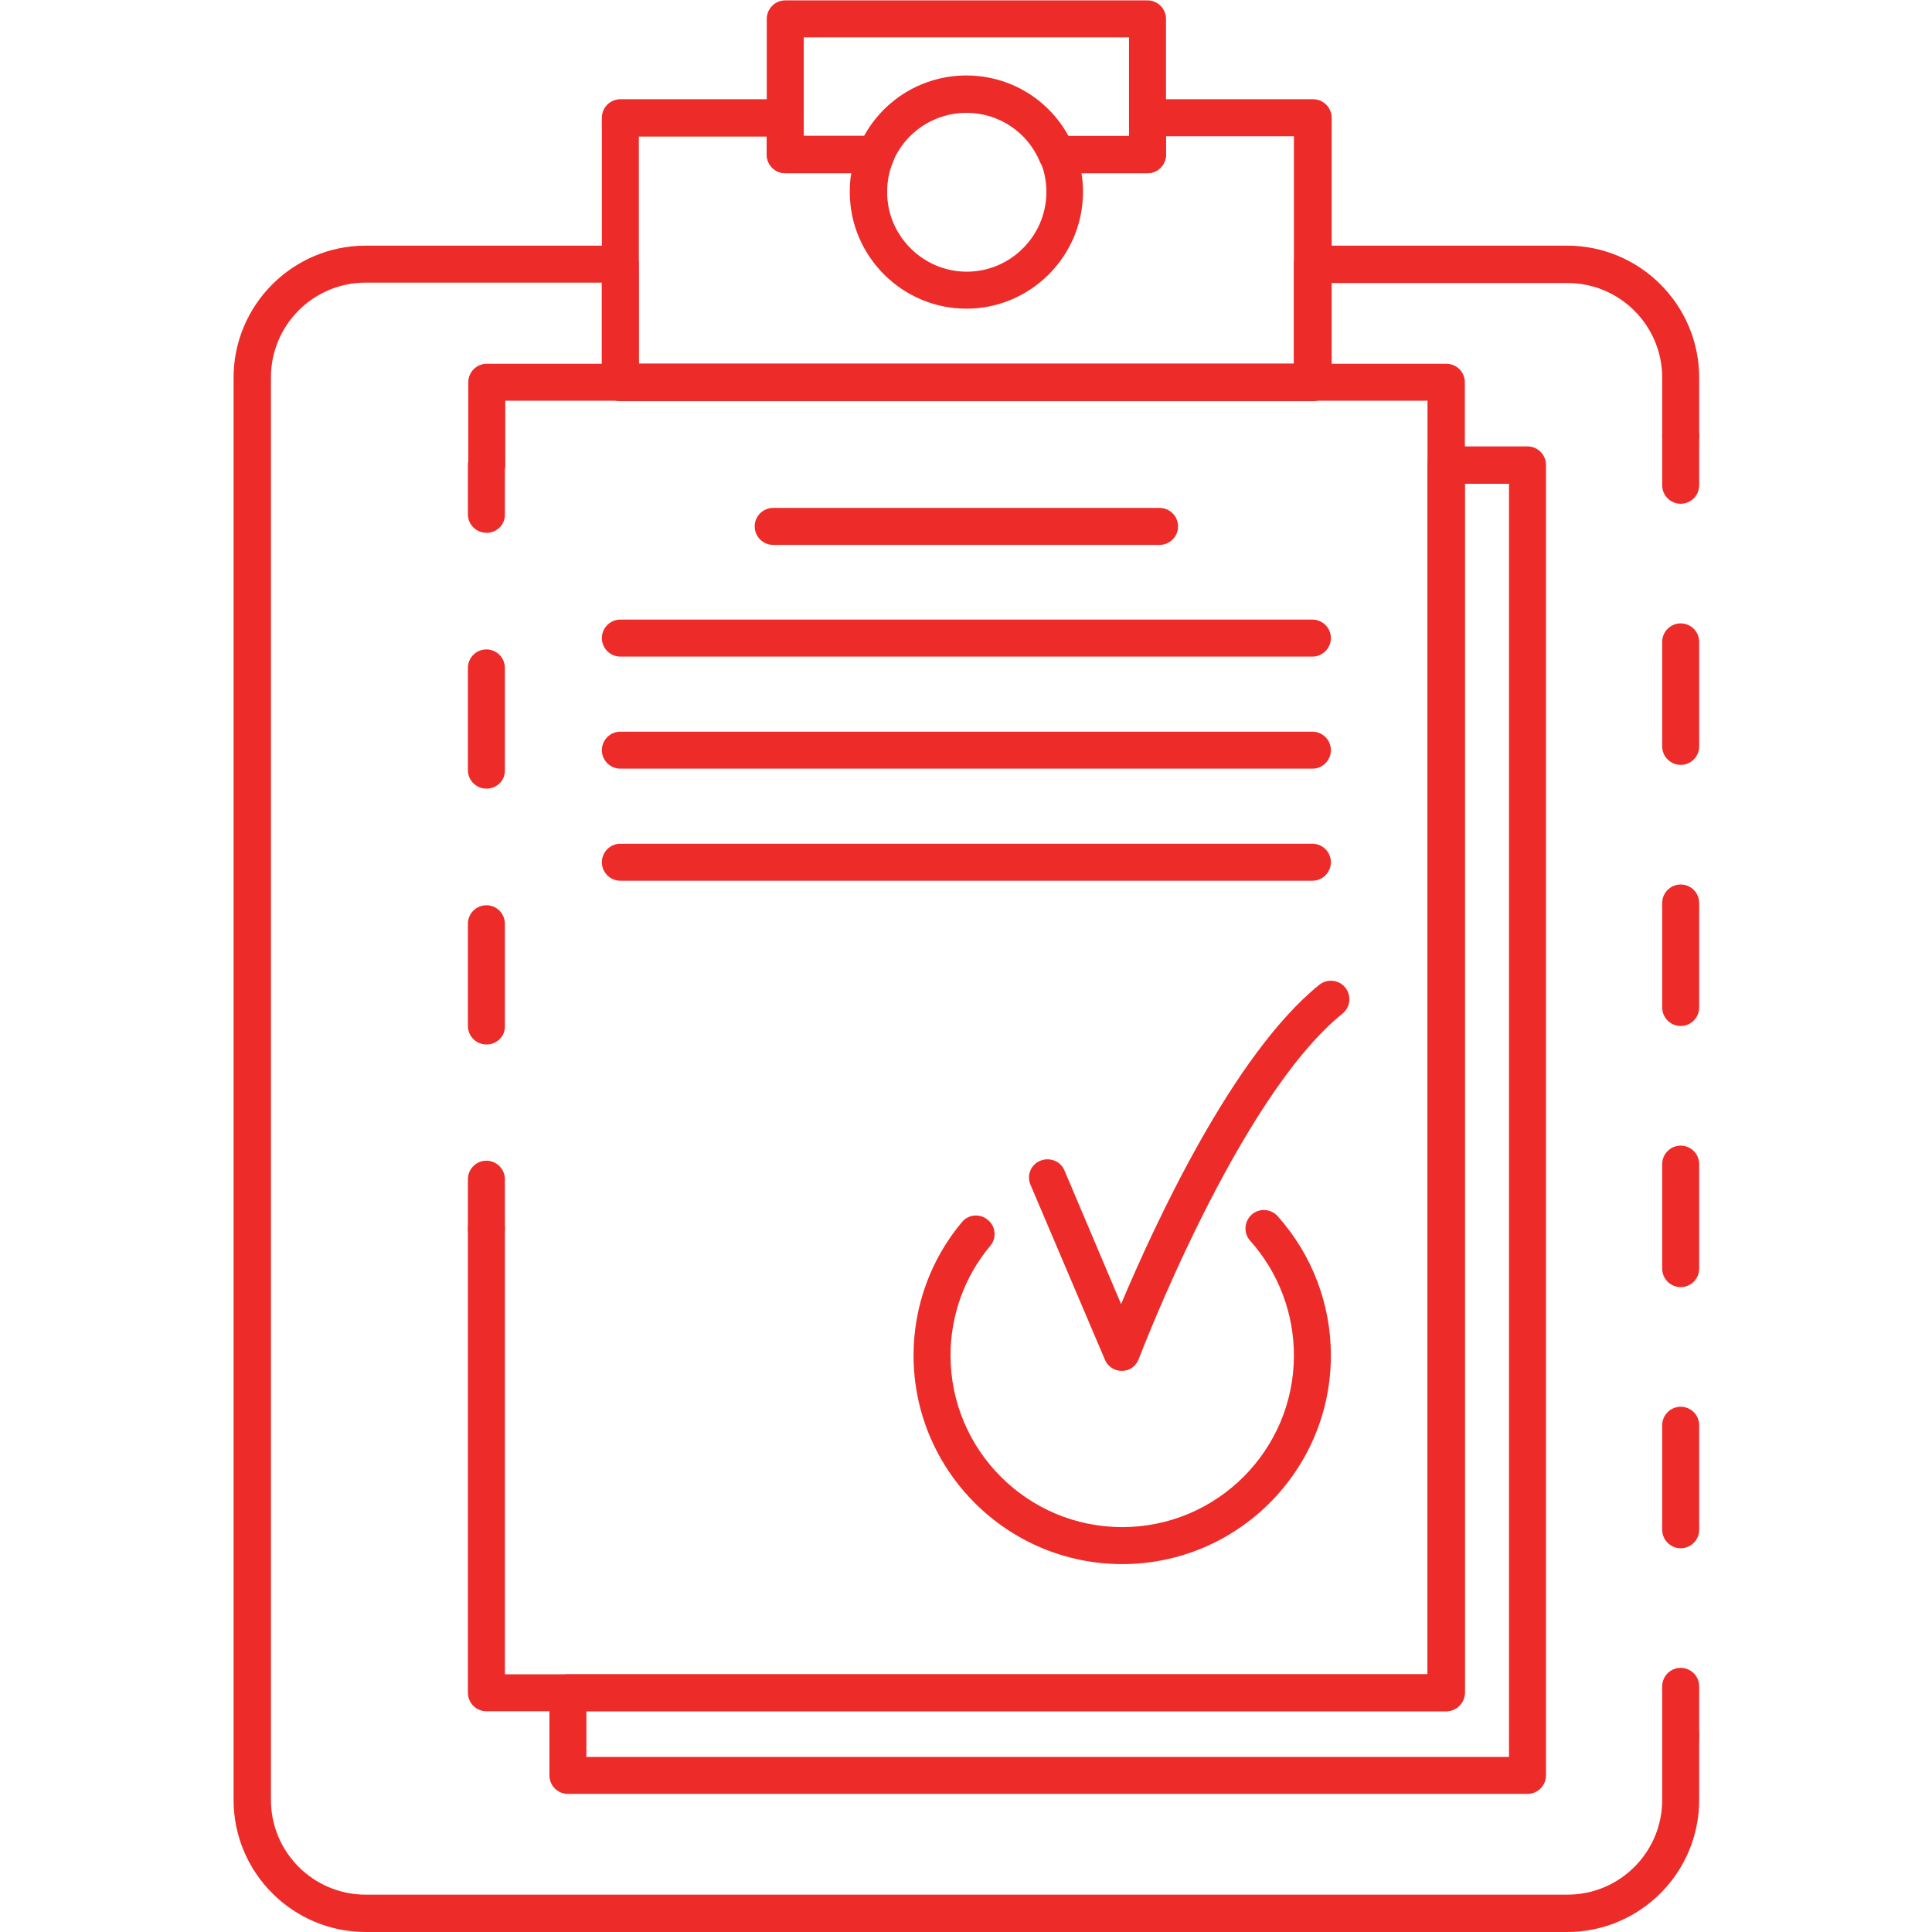
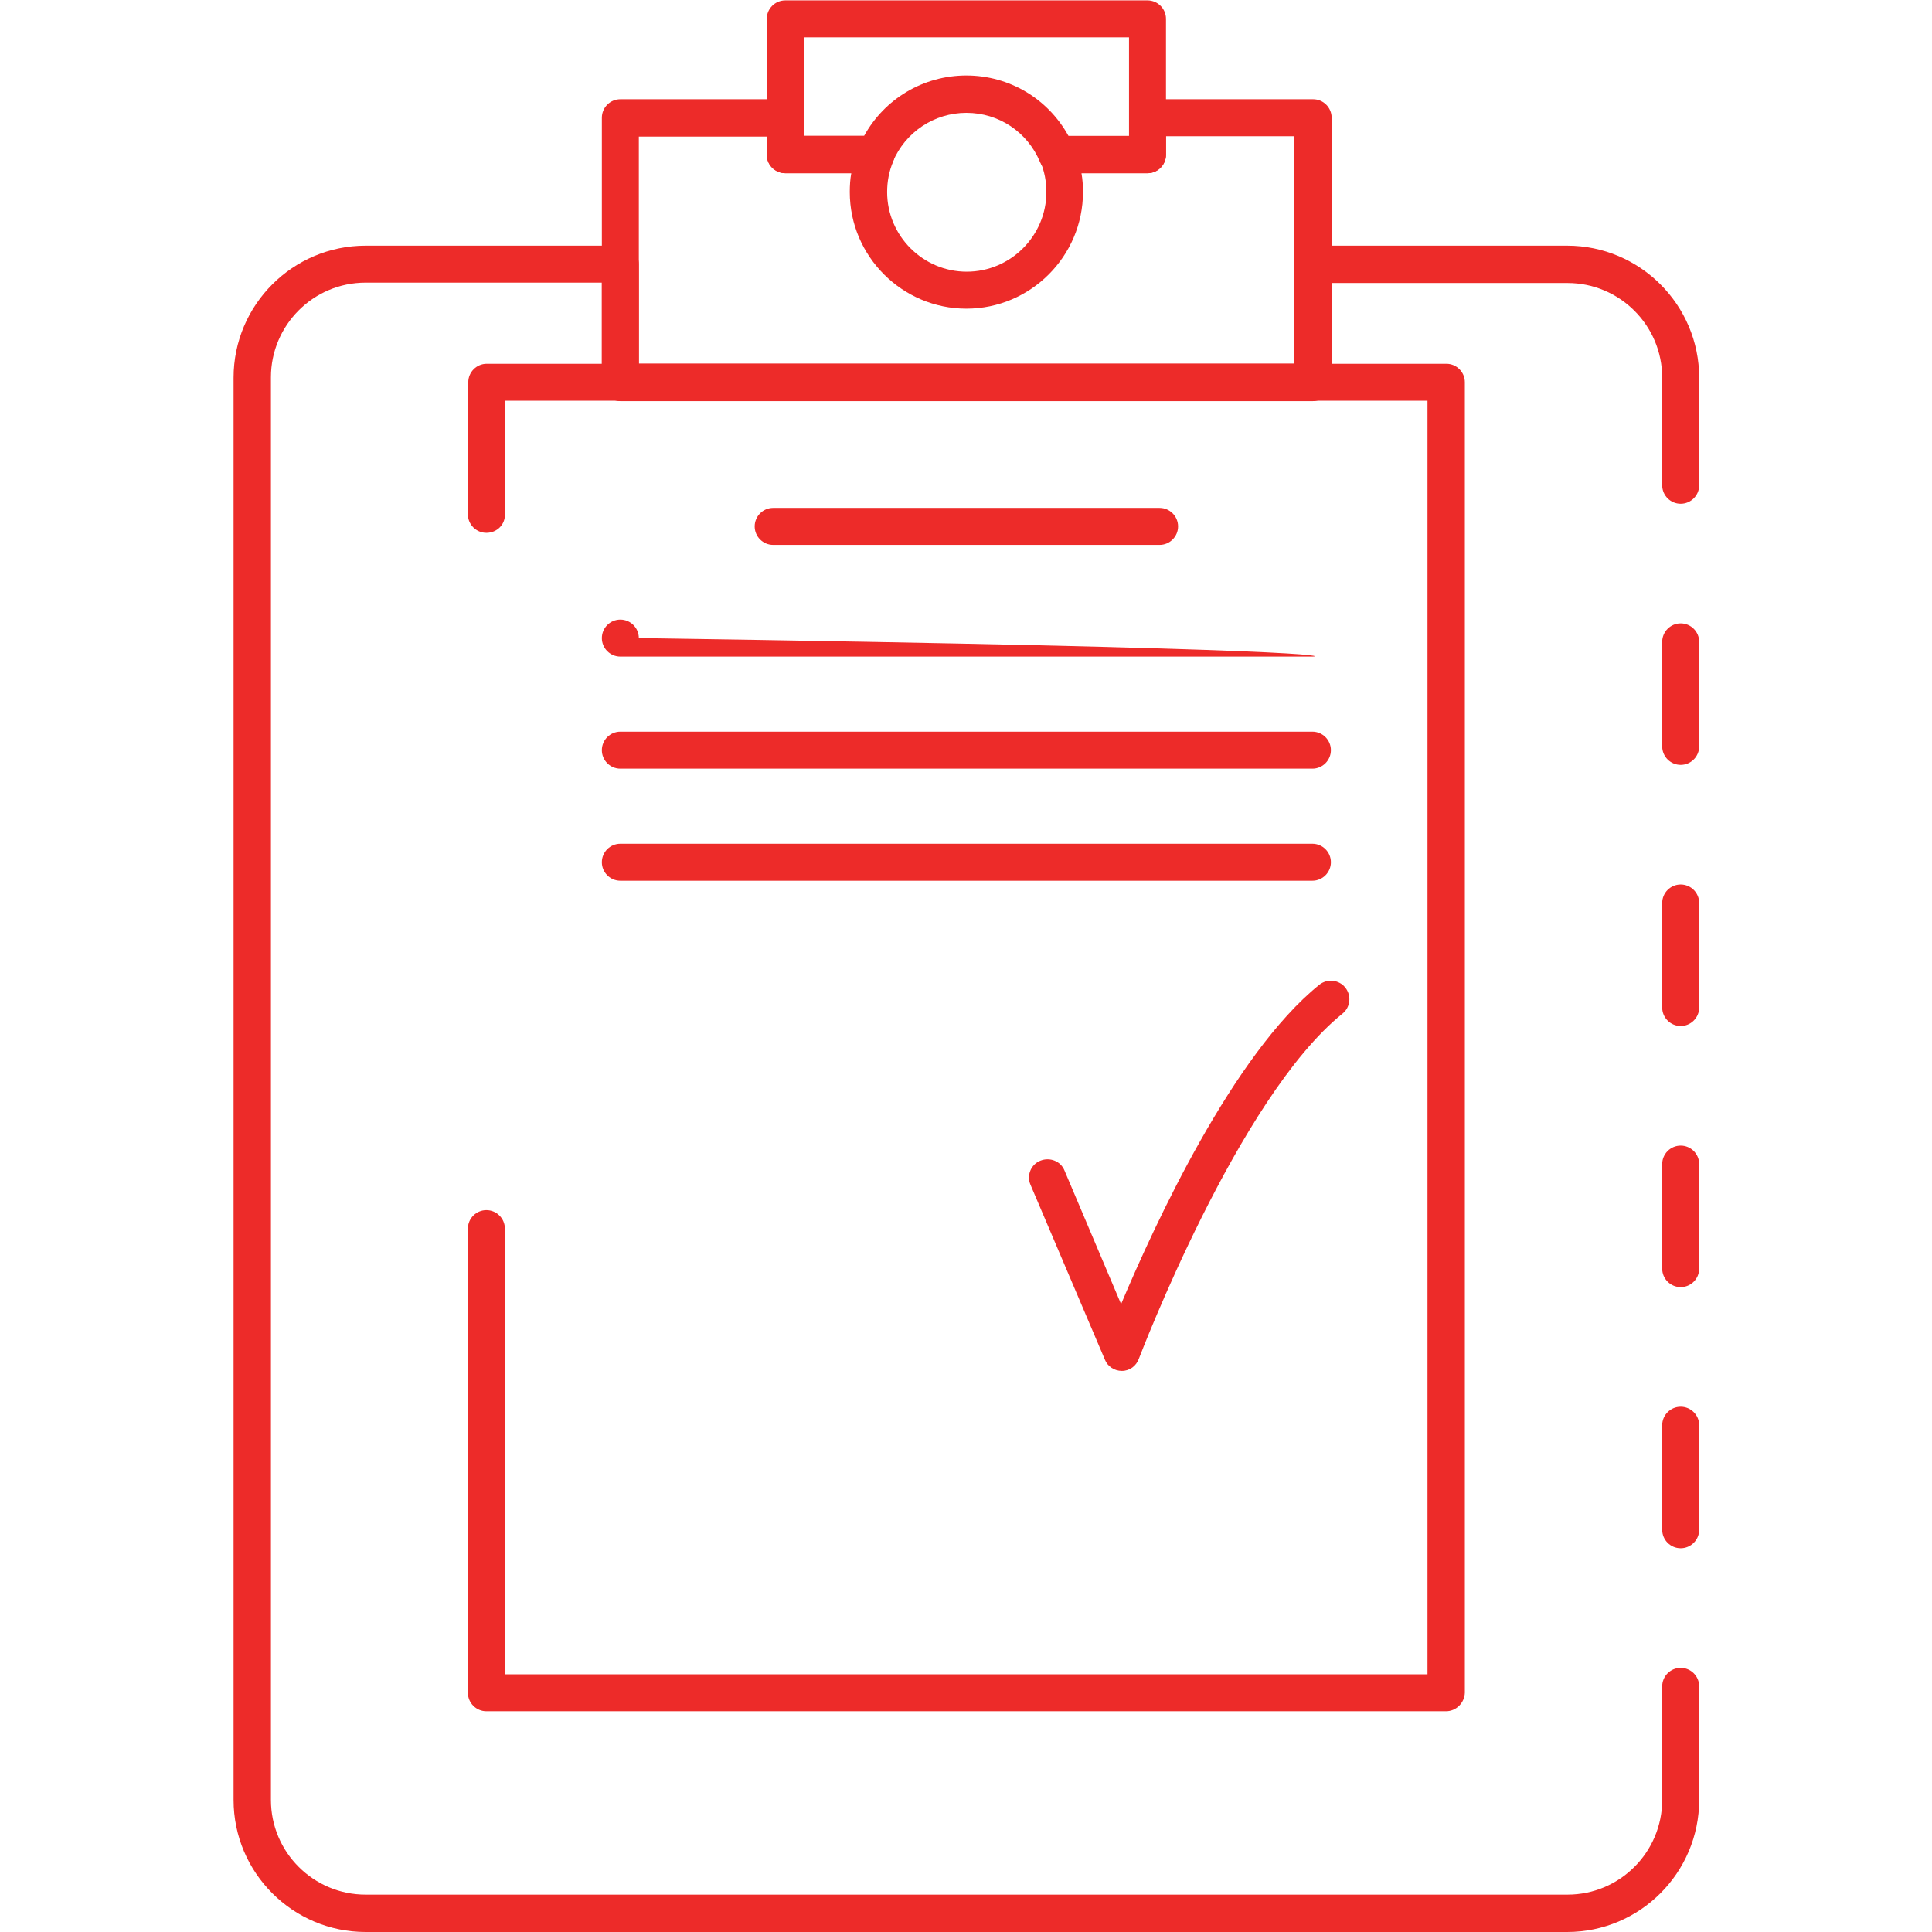
<svg xmlns="http://www.w3.org/2000/svg" version="1.1" id="Capa_1" x="0px" y="0px" viewBox="0 0 512 512" style="enable-background:new 0 0 512 512;" xml:space="preserve">
  <style type="text/css">
	.st0{fill:#ED2B29;}
</style>
  <g>
    <path class="st0" d="M445.4,464.9c-2.7,0-4.9-2.2-4.9-4.9v-13.1c0-2.7,2.2-4.9,4.9-4.9c2.7,0,4.9,2.2,4.9,4.9V460   C450.3,462.7,448.1,464.9,445.4,464.9z" />
    <path class="st0" d="M445.4,410.3c-2.7,0-4.9-2.2-4.9-4.9v-27.7c0-2.7,2.2-4.9,4.9-4.9c2.7,0,4.9,2.2,4.9,4.9v27.7   C450.3,408.1,448.1,410.3,445.4,410.3z M445.4,341.1c-2.7,0-4.9-2.2-4.9-4.9v-27.7c0-2.7,2.2-4.9,4.9-4.9c2.7,0,4.9,2.2,4.9,4.9   v27.7C450.3,338.9,448.1,341.1,445.4,341.1z M445.4,271.9c-2.7,0-4.9-2.2-4.9-4.9v-27.7c0-2.7,2.2-4.9,4.9-4.9   c2.7,0,4.9,2.2,4.9,4.9V267C450.3,269.7,448.1,271.9,445.4,271.9z M445.4,202.7c-2.7,0-4.9-2.2-4.9-4.9v-27.7   c0-2.7,2.2-4.9,4.9-4.9c2.7,0,4.9,2.2,4.9,4.9v27.7C450.3,200.5,448.1,202.7,445.4,202.7z" />
    <path class="st0" d="M445.4,133.5c-2.7,0-4.9-2.2-4.9-4.9v-13.1c0-2.7,2.2-4.9,4.9-4.9c2.7,0,4.9,2.2,4.9,4.9v13.1   C450.3,131.3,448.1,133.5,445.4,133.5z" />
    <path class="st0" d="M415.3,512H96.9c-19.3,0-35-15.7-35-35V100.1c0-19.3,15.7-35,35-35h67.5c2.7,0,4.9,2.2,4.9,4.9v26.4h173.6V70   c0-2.7,2.2-4.9,4.9-4.9h67.5c19.3,0,35,15.7,35,35v15.4c0,2.7-2.2,4.9-4.9,4.9c-2.7,0-4.9-2.2-4.9-4.9v-15.4   c0-13.9-11.3-25.1-25.1-25.1h-62.6v26.4c0,2.7-2.2,4.9-4.9,4.9H164.4c-2.7,0-4.9-2.2-4.9-4.9V74.9H96.9   c-13.9,0-25.1,11.3-25.1,25.1V477c0,13.9,11.3,25.1,25.1,25.1h318.5c13.9,0,25.1-11.3,25.1-25.1V460c0-2.7,2.2-4.9,4.9-4.9   c2.7,0,4.9,2.2,4.9,4.9V477C450.3,496.3,434.6,512,415.3,512z" />
-     <path class="st0" d="M404.8,475.4H150.5c-2.7,0-4.9-2.2-4.9-4.9v-21.9c0-2.7,2.2-4.9,4.9-4.9h227.8V123.2c0-2.7,2.2-4.9,4.9-4.9   h21.6c2.7,0,4.9,2.2,4.9,4.9v347.3C409.7,473.2,407.5,475.4,404.8,475.4z M155.4,465.6h244.5V128.2h-11.7v320.4   c0,2.7-2.2,4.9-4.9,4.9H155.4V465.6z" />
-     <path class="st0" d="M128.9,330.5c-2.7,0-4.9-2.2-4.9-4.9v-13.1c0-2.7,2.2-4.9,4.9-4.9s4.9,2.2,4.9,4.9v13.1   C133.9,328.3,131.7,330.5,128.9,330.5z" />
-     <path class="st0" d="M128.9,276.8c-2.7,0-4.9-2.2-4.9-4.9v-27.1c0-2.7,2.2-4.9,4.9-4.9s4.9,2.2,4.9,4.9v27.1   C133.9,274.6,131.7,276.8,128.9,276.8z M128.9,209c-2.7,0-4.9-2.2-4.9-4.9V177c0-2.7,2.2-4.9,4.9-4.9s4.9,2.2,4.9,4.9v27.1   C133.9,206.8,131.7,209,128.9,209z" />
    <path class="st0" d="M128.9,141.2c-2.7,0-4.9-2.2-4.9-4.9v-13.1c0-2.7,2.2-4.9,4.9-4.9s4.9,2.2,4.9,4.9v13.1   C133.9,139,131.7,141.2,128.9,141.2z" />
    <path class="st0" d="M383.2,453.5H128.9c-2.7,0-4.9-2.2-4.9-4.9v-123c0-2.7,2.2-4.9,4.9-4.9s4.9,2.2,4.9,4.9v118.1h244.5V106.2   H133.9v17c0,2.7-2.2,4.9-4.9,4.9s-4.9-2.2-4.9-4.9v-21.9c0-2.7,2.2-4.9,4.9-4.9h254.3c2.7,0,4.9,2.2,4.9,4.9v347.3   C388.1,451.3,385.9,453.5,383.2,453.5z" />
    <path class="st0" d="M347.8,106.2H164.4c-2.7,0-4.9-2.2-4.9-4.9V31.2c0-2.7,2.2-4.9,4.9-4.9h43.7c2.7,0,4.9,2.2,4.9,4.9v4.8h19.1   c1.6,0,3.2,0.8,4.1,2.2c0.9,1.4,1.1,3.1,0.5,4.6c-1.1,2.6-1.6,5.3-1.6,8.1c0,11.6,9.5,21.1,21.1,21.1c11.6,0,21.1-9.5,21.1-21.1   c0-2.8-0.5-5.5-1.6-8.1c-0.6-1.5-0.5-3.2,0.5-4.6c0.9-1.4,2.4-2.2,4.1-2.2h19.1v-4.8c0-2.7,2.2-4.9,4.9-4.9h43.7   c2.7,0,4.9,2.2,4.9,4.9v70.1C352.7,104,350.5,106.2,347.8,106.2z M169.3,96.4h173.6V36.1H309V41c0,2.7-2.2,4.9-4.9,4.9h-17.5   c0.3,1.7,0.4,3.3,0.4,5c0,17-13.9,30.9-30.9,30.9c-17,0-30.9-13.9-30.9-30.9c0-1.7,0.1-3.4,0.4-5h-17.5c-2.7,0-4.9-2.2-4.9-4.9   v-4.8h-33.9V96.4z" />
    <path class="st0" d="M304.1,45.9h-24c-2,0-3.8-1.2-4.5-3c-3.3-7.9-10.9-13-19.5-13c-8.5,0-16.2,5.1-19.5,13c-0.8,1.8-2.6,3-4.5,3   h-24c-2.7,0-4.9-2.2-4.9-4.9V5c0-2.7,2.2-4.9,4.9-4.9h96c2.7,0,4.9,2.2,4.9,4.9V41C309,43.7,306.8,45.9,304.1,45.9z M283.2,36.1h16   V9.9H213v26.1h16c5.4-9.8,15.7-16,27.1-16C267.5,20,277.8,26.2,283.2,36.1z" />
-     <path class="st0" d="M297.4,414.5c-30.5,0-55.3-24.8-55.3-55.3c0-12.9,4.5-25.4,12.8-35.3c1.7-2.1,4.8-2.4,6.9-0.6   c2.1,1.7,2.4,4.8,0.6,6.9c-6.8,8.1-10.5,18.4-10.5,29c0,25.1,20.4,45.5,45.5,45.5s45.5-20.4,45.5-45.5c0-11.2-4.1-22-11.6-30.4   c-1.8-2-1.6-5.1,0.4-6.9c2-1.8,5.1-1.6,6.9,0.4c9.1,10.2,14.1,23.3,14.1,36.9C352.7,389.7,327.9,414.5,297.4,414.5z" />
    <path class="st0" d="M297.3,363.3c-2,0-3.8-1.2-4.5-3L273.1,314c-1.1-2.5,0.1-5.4,2.6-6.4c2.5-1,5.4,0.1,6.4,2.6l15,35.4   c8.9-21.1,29.6-66.1,52.5-84.6c2.1-1.7,5.2-1.4,6.9,0.7c1.7,2.1,1.4,5.2-0.7,6.9c-27.7,22.3-53.7,90.8-54,91.5   C301.1,362,299.4,363.3,297.3,363.3C297.3,363.3,297.3,363.3,297.3,363.3z" />
    <path class="st0" d="M307.3,144.4H204.9c-2.7,0-4.9-2.2-4.9-4.9s2.2-4.9,4.9-4.9h102.4c2.7,0,4.9,2.2,4.9,4.9   S310,144.4,307.3,144.4z" />
-     <path class="st0" d="M347.8,174H164.4c-2.7,0-4.9-2.2-4.9-4.9c0-2.7,2.2-4.9,4.9-4.9h183.4c2.7,0,4.9,2.2,4.9,4.9   C352.7,171.8,350.5,174,347.8,174z" />
+     <path class="st0" d="M347.8,174H164.4c-2.7,0-4.9-2.2-4.9-4.9c0-2.7,2.2-4.9,4.9-4.9c2.7,0,4.9,2.2,4.9,4.9   C352.7,171.8,350.5,174,347.8,174z" />
    <path class="st0" d="M347.8,203.7H164.4c-2.7,0-4.9-2.2-4.9-4.9c0-2.7,2.2-4.9,4.9-4.9h183.4c2.7,0,4.9,2.2,4.9,4.9   C352.7,201.5,350.5,203.7,347.8,203.7z" />
    <path class="st0" d="M347.8,233.4H164.4c-2.7,0-4.9-2.2-4.9-4.9c0-2.7,2.2-4.9,4.9-4.9h183.4c2.7,0,4.9,2.2,4.9,4.9   C352.7,231.2,350.5,233.4,347.8,233.4z" />
  </g>
</svg>